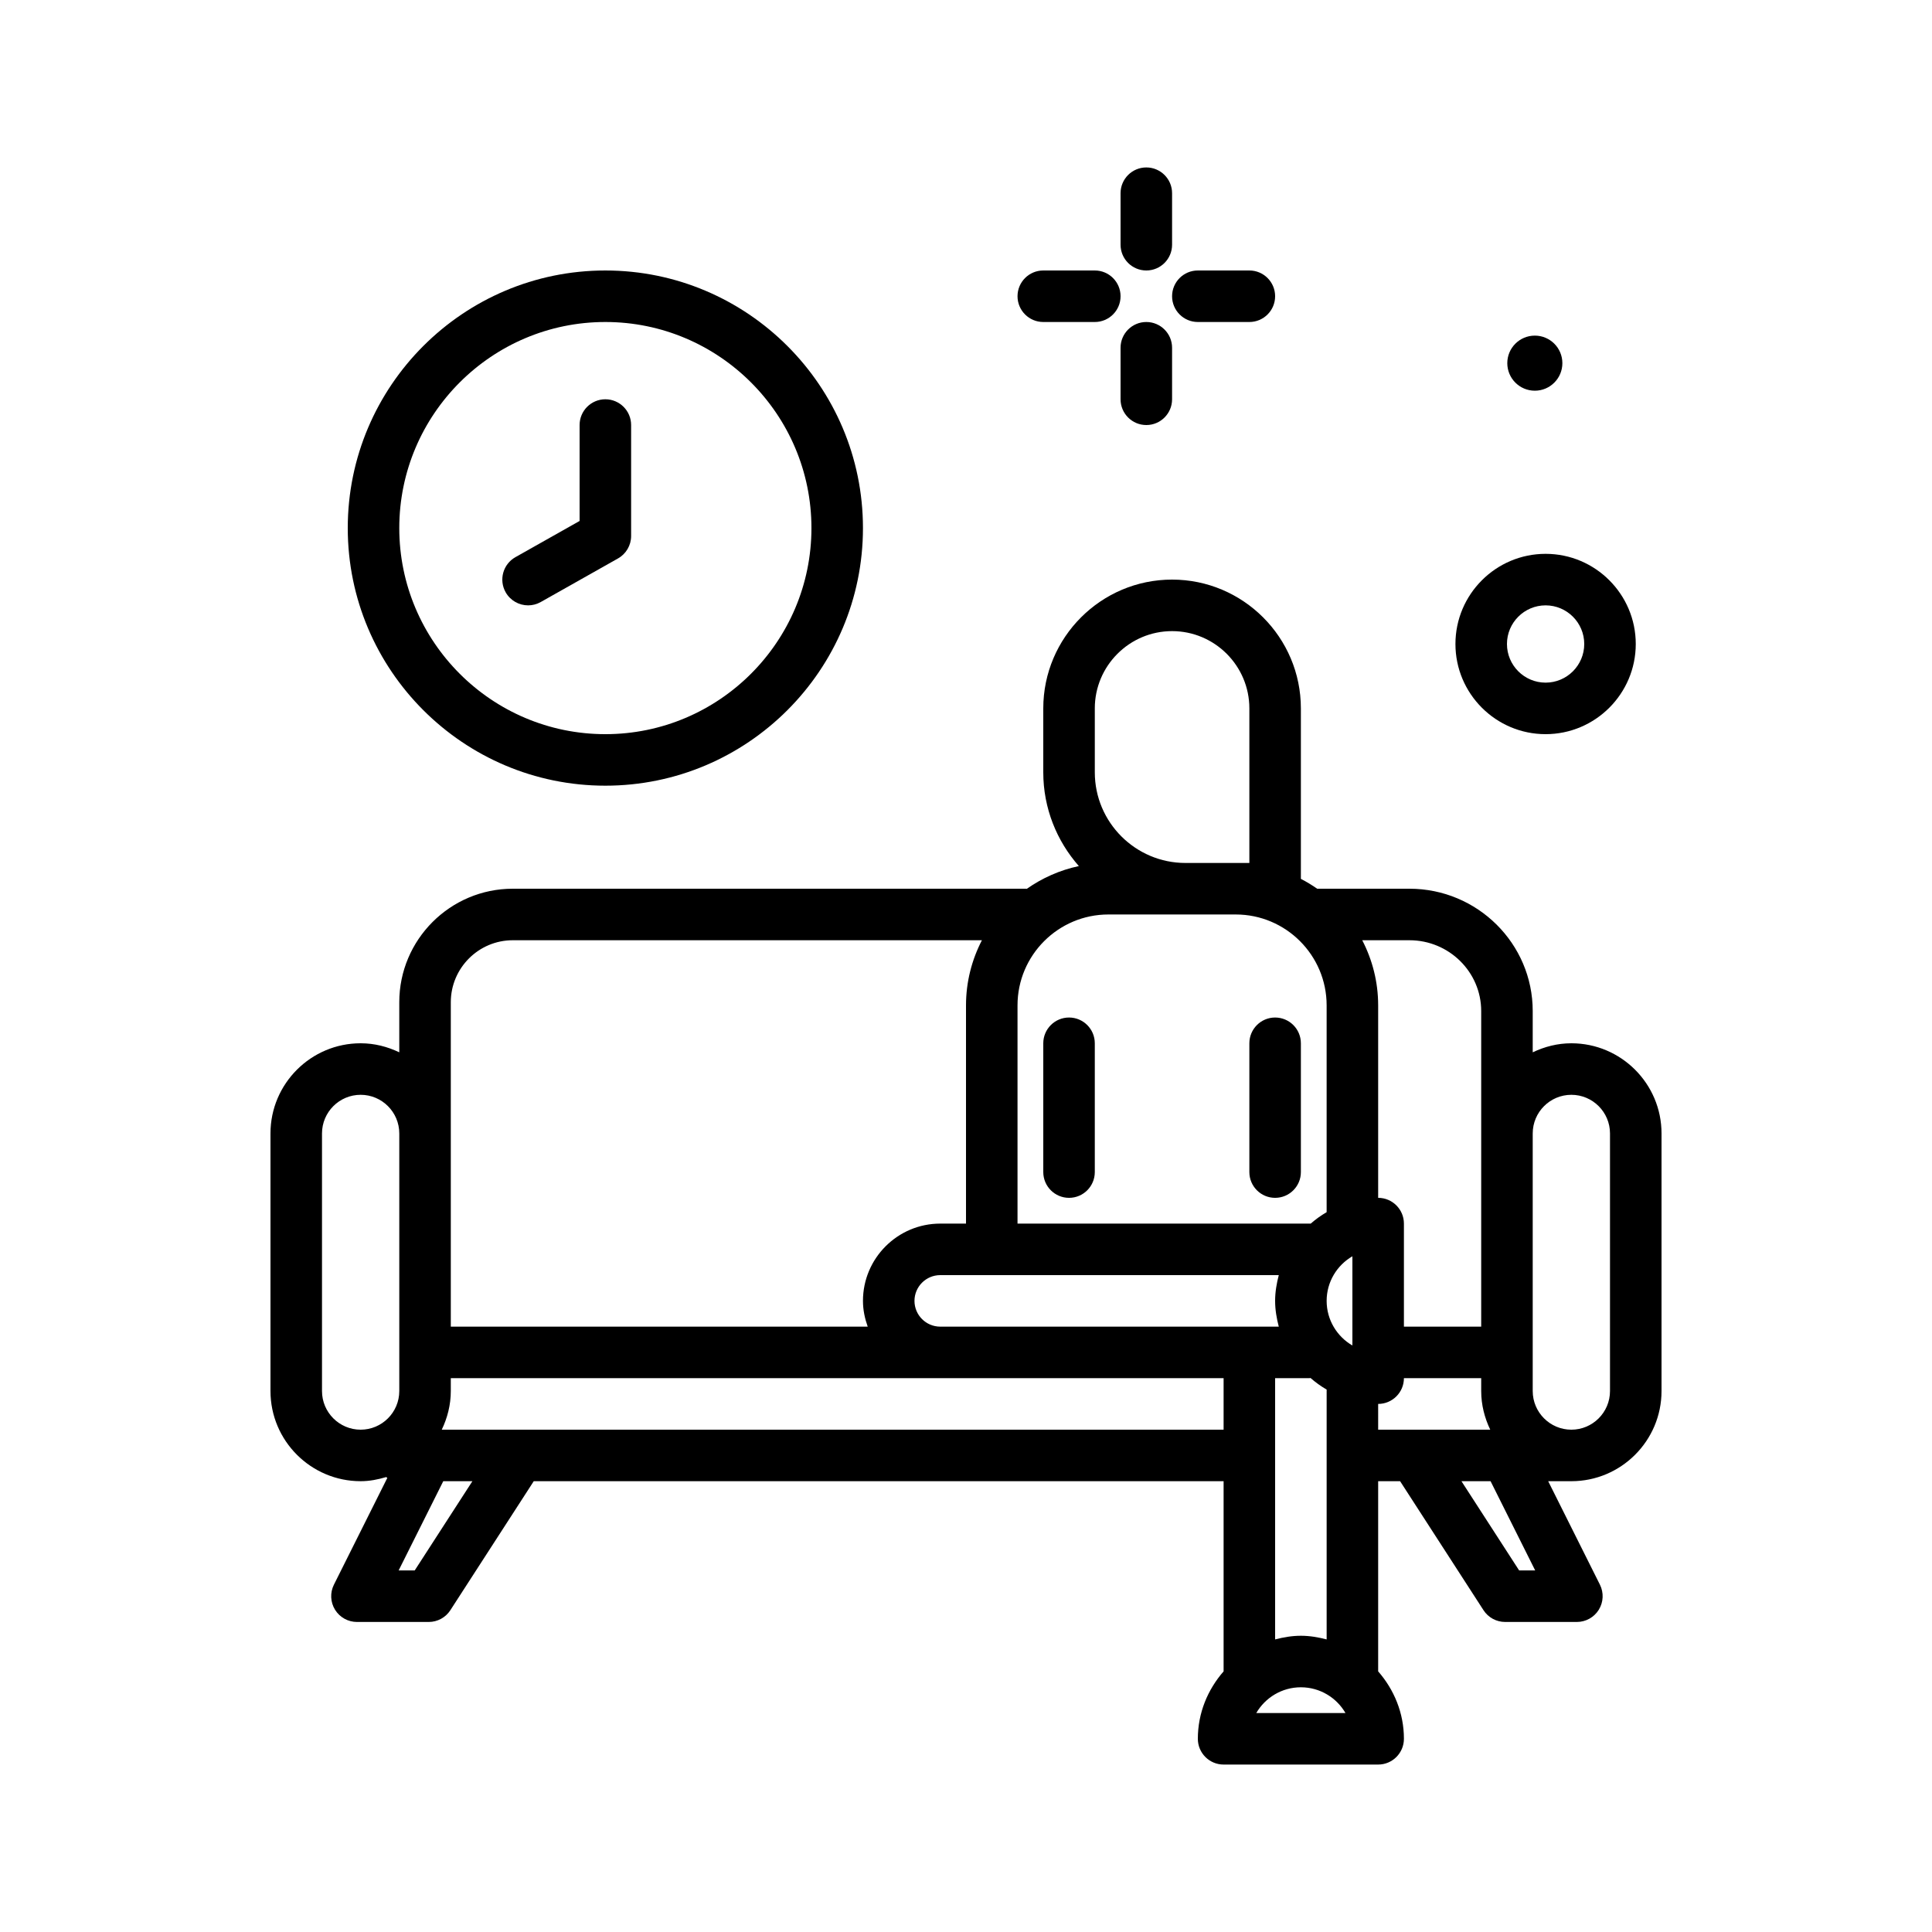
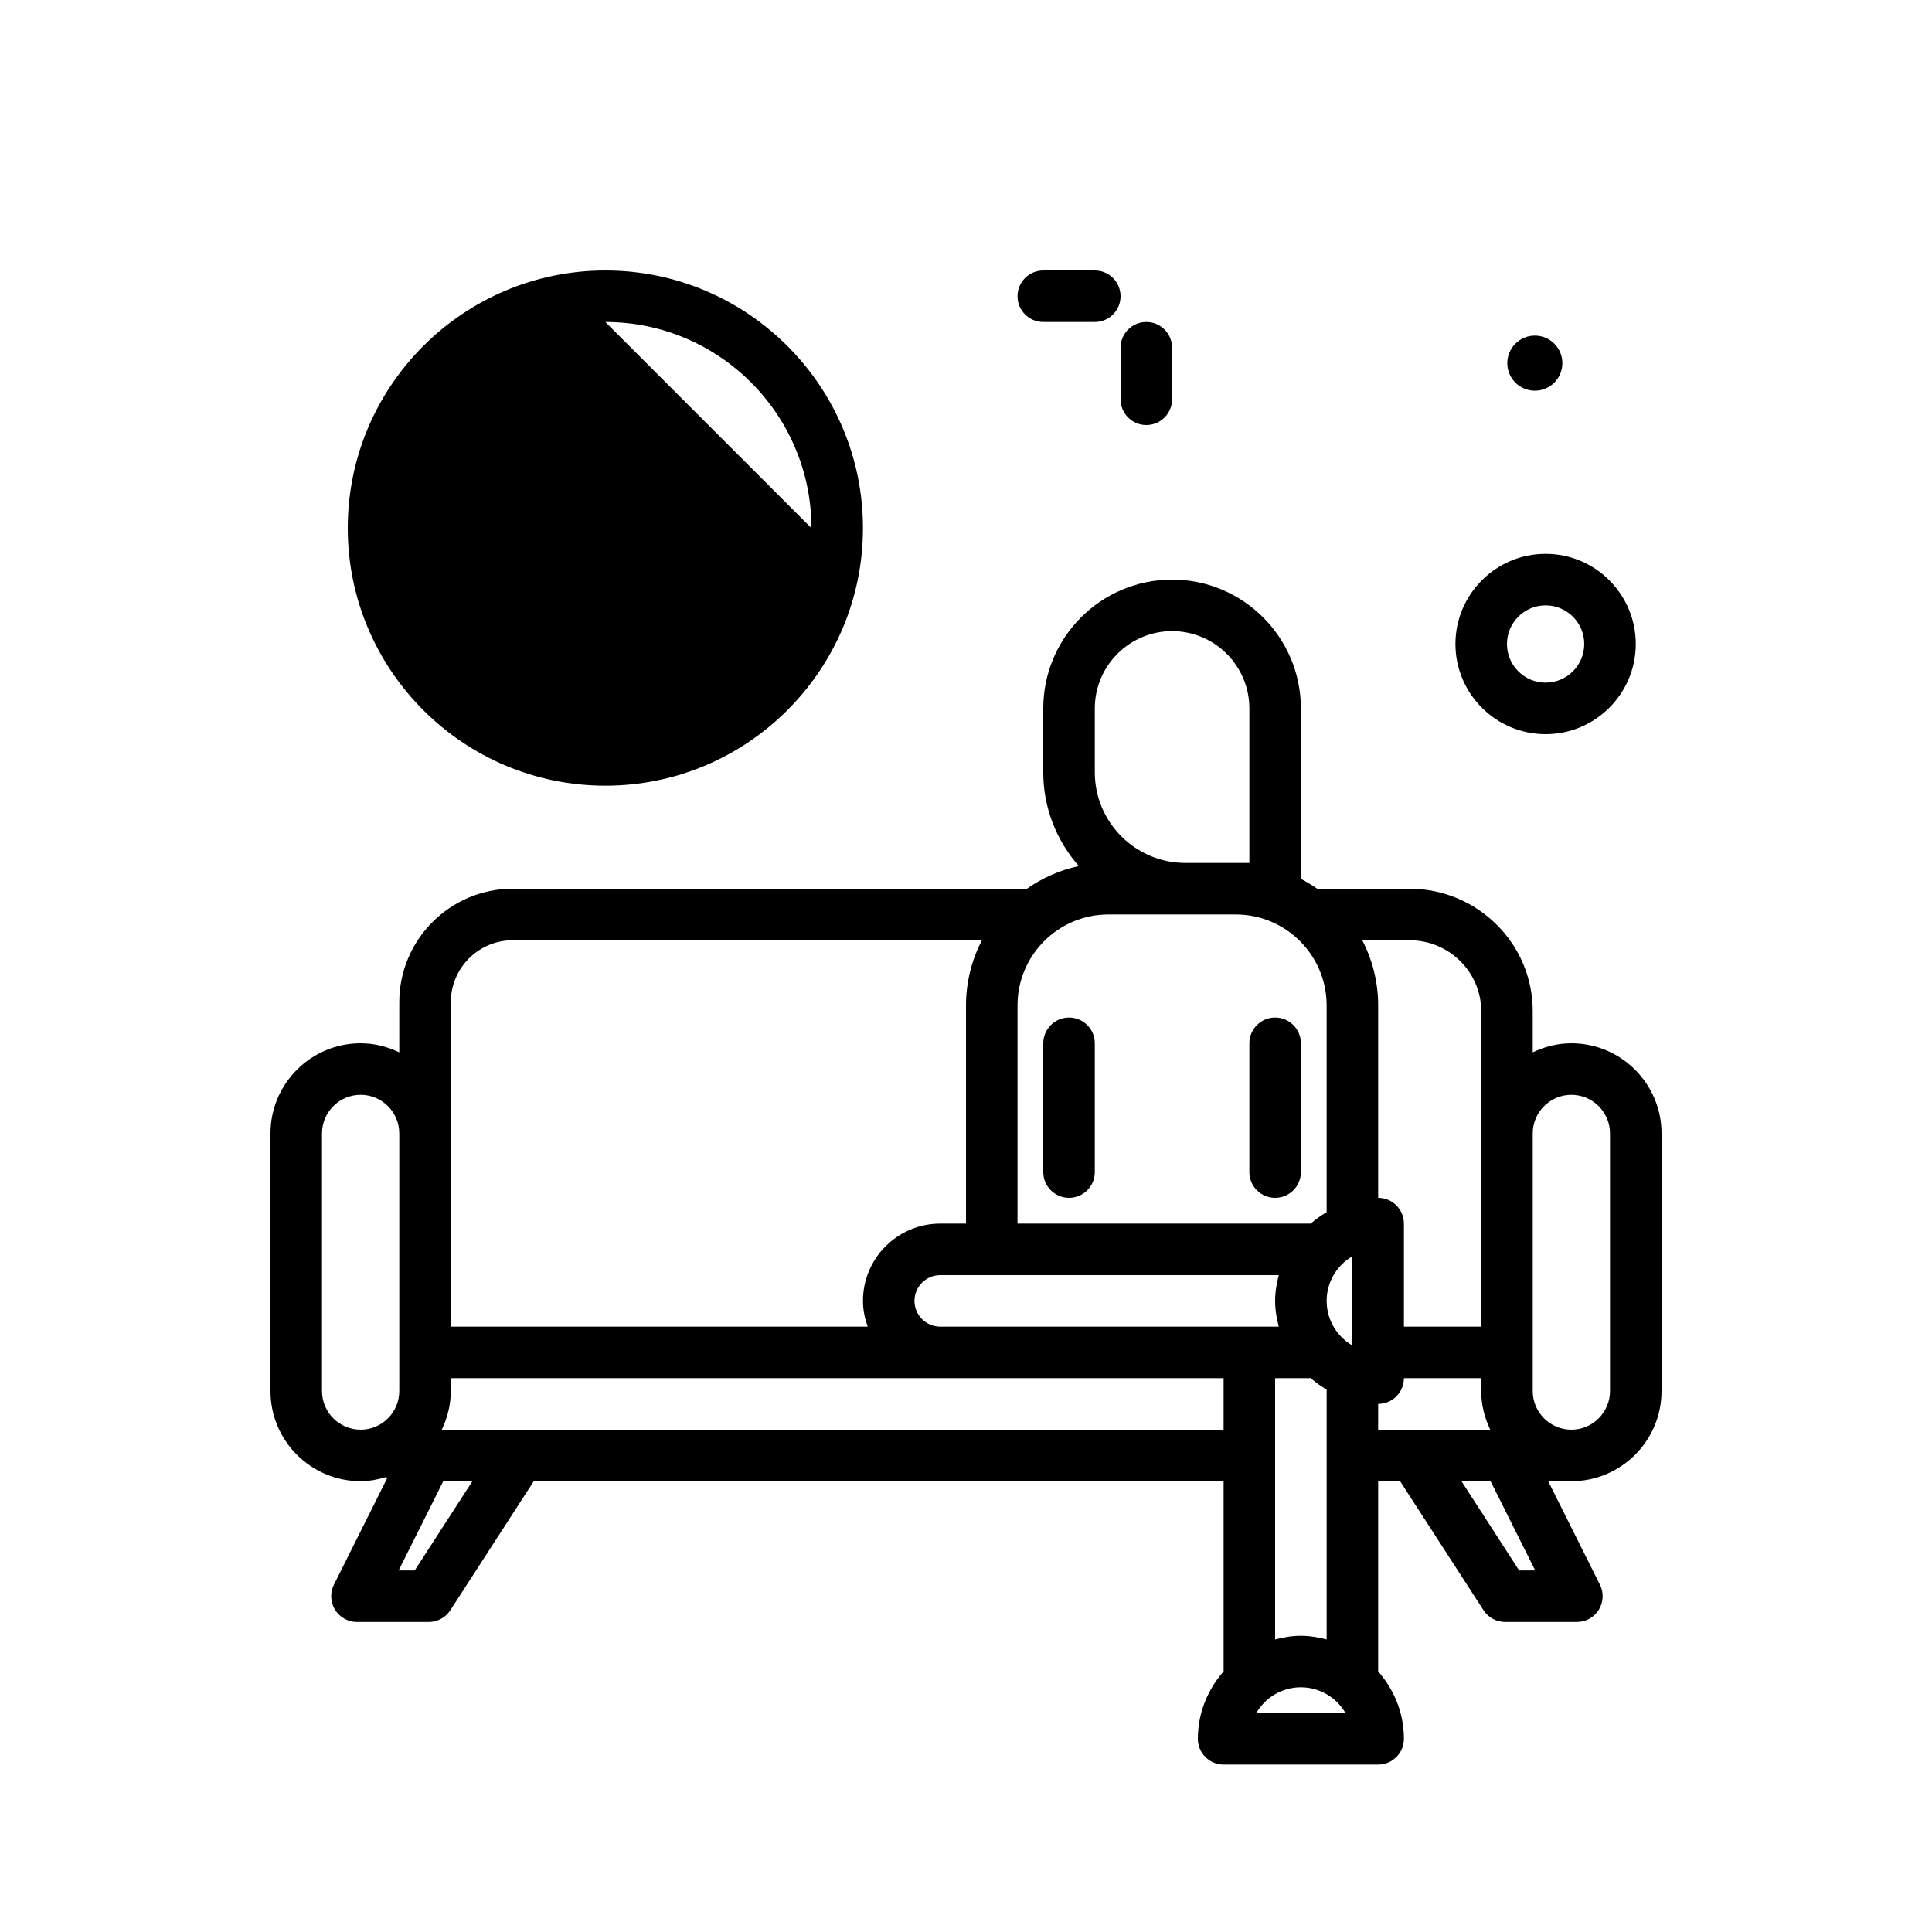
<svg xmlns="http://www.w3.org/2000/svg" id="rest-time" viewBox="0 0 300 300">
  <g>
    <path d="m240 114c7.719 0 14-6.281 14-14s-6.281-14-14-14-14 6.281-14 14 6.281 14 14 14zm0-20c3.309 0 6 2.691 6 6s-2.691 6-6 6-6-2.691-6-6 2.691-6 6-6z" />
    <path d="m238.328 60.668c2.362 0 4.276-1.915 4.276-4.277s-1.914-4.276-4.276-4.276-4.276 1.915-4.276 4.276c0 2.362 1.914 4.277 4.276 4.277z" />
    <path d="m244 162c-2.155 0-4.174.53-6 1.404v-6.41c0-10.473-8.586-18.994-19.141-18.994h-14.287v.029c-.819-.576-1.677-1.095-2.572-1.558v-26.471c0-11.027-8.973-20-20-20s-20 8.973-20 20v9.926c0 5.58 2.098 10.668 5.525 14.559-2.959.627-5.695 1.854-8.09 3.538-.04-.001-.073-.023-.113-.023h-79.697c-9.719 0-17.625 7.906-17.625 17.625v7.779c-1.826-.874-3.845-1.404-6-1.404-7.719 0-14 6.281-14 14v40c0 7.719 6.281 14 14 14 1.385 0 2.696-.264 3.96-.64.063.039.118.089.184.124l-8.294 16.585c-.619 1.24-.553 2.713.176 3.893.729 1.178 2.016 1.896 3.402 1.896h11.145c1.357 0 2.623-.688 3.359-1.828l12.949-20.03h107.119v29.53c-2.458 2.814-4 6.449-4 10.47 0 2.209 1.791 4 4 4h24c2.209 0 4-1.791 4-4 0-4.021-1.542-7.656-4-10.47v-29.53h3.406l12.949 20.029c.736 1.141 2.002 1.828 3.359 1.828h11.143c1.387 0 2.674-.719 3.402-1.896.729-1.18.795-2.652.176-3.893l-8.034-16.068h1.599 2c7.719 0 14-6.281 14-14v-40c0-7.719-6.281-14-14-14zm-14-5.006v19.006 30h-12v-16c0-2.209-1.791-4-4-4v-29.889c0-3.645-.902-7.077-2.471-10.111h7.33c6.143 0 11.141 4.932 11.141 10.994zm-24 97.574c-1.286-.334-2.611-.568-4-.568s-2.714.234-4 .568v-40.568h5.346c.052 0 .096-.028.148-.03.775.681 1.61 1.281 2.507 1.804v38.794zm-64-52.568c0-2.205 1.795-4 4-4h52.568c-.334 1.286-.568 2.611-.568 4s.234 2.714.568 4h-5.777-46.791c-2.205 0-4-1.795-4-4zm30.111-60h19.777c7.781 0 14.111 6.33 14.111 14.111v32.115c-.883.515-1.705 1.105-2.47 1.774h-45.529v-33.889c0-7.781 6.33-14.111 14.111-14.111zm37.889 53.074v13.852c-2.389-1.385-4-3.971-4-6.926s1.611-5.541 4-6.926zm-40-85.074c0-6.617 5.383-12 12-12s12 5.383 12 12v24h-2.111-7.814c-7.76 0-14.074-6.314-14.074-14.074v-9.926zm-100 45.625c0-5.307 4.318-9.625 9.625-9.625h72.846c-1.569 3.034-2.471 6.467-2.471 10.111v33.889h-4c-6.617 0-12 5.383-12 12 0 1.409.289 2.743.737 4h-64.737v-30zm-20 60.375v-40c0-3.309 2.691-6 6-6s6 2.691 6 6v34 6c0 3.309-2.691 6-6 6s-6-2.691-6-6zm14.395 27.857h-2.495l6.931-13.857h4.523zm4.201-21.857c.874-1.826 1.404-3.845 1.404-6v-2h76 44v8zm126.478 44c1.385-2.389 3.971-4 6.926-4s5.541 1.611 6.926 4zm18.926-48c2.209 0 4-1.791 4-4h12v2c0 2.155.53 4.174 1.404 6h-17.404zm24.385 25.857h-2.492l-8.959-13.857h4.522zm11.615-27.857c0 3.309-2.691 6-6 6s-6-2.691-6-6v-6-34c0-3.309 2.691-6 6-6s6 2.691 6 6z" />
    <path d="m198 186c2.209 0 4-1.791 4-4v-20c0-2.209-1.791-4-4-4s-4 1.791-4 4v20c0 2.209 1.791 4 4 4z" />
    <path d="m166 186c2.209 0 4-1.791 4-4v-20c0-2.209-1.791-4-4-4s-4 1.791-4 4v20c0 2.209 1.791 4 4 4z" />
-     <path d="m94 122c22.057 0 40-17.943 40-40s-17.943-40-40-40-40 17.943-40 40 17.943 40 40 40zm0-72c17.645 0 32 14.355 32 32s-14.355 32-32 32-32-14.355-32-32 14.355-32 32-32z" />
-     <path d="m82.004 94c.666 0 1.34-.166 1.961-.516l12-6.77c1.258-.708 2.035-2.04 2.035-3.484v-17.23c0-2.209-1.791-4-4-4s-4 1.791-4 4v14.895l-9.965 5.621c-1.924 1.086-2.604 3.525-1.52 5.449.737 1.303 2.092 2.035 3.489 2.035z" />
-     <path d="m186 50h8c2.209 0 4-1.791 4-4s-1.791-4-4-4h-8c-2.209 0-4 1.791-4 4s1.791 4 4 4z" />
-     <path d="m178 42c2.209 0 4-1.791 4-4v-8c0-2.209-1.791-4-4-4s-4 1.791-4 4v8c0 2.209 1.791 4 4 4z" />
+     <path d="m94 122c22.057 0 40-17.943 40-40s-17.943-40-40-40-40 17.943-40 40 17.943 40 40 40zm0-72c17.645 0 32 14.355 32 32z" />
    <path d="m178 50c-2.209 0-4 1.791-4 4v8c0 2.209 1.791 4 4 4s4-1.791 4-4v-8c0-2.209-1.791-4-4-4z" />
    <path d="m162 50h8c2.209 0 4-1.791 4-4s-1.791-4-4-4h-8c-2.209 0-4 1.791-4 4s1.791 4 4 4z" />
  </g>
</svg>